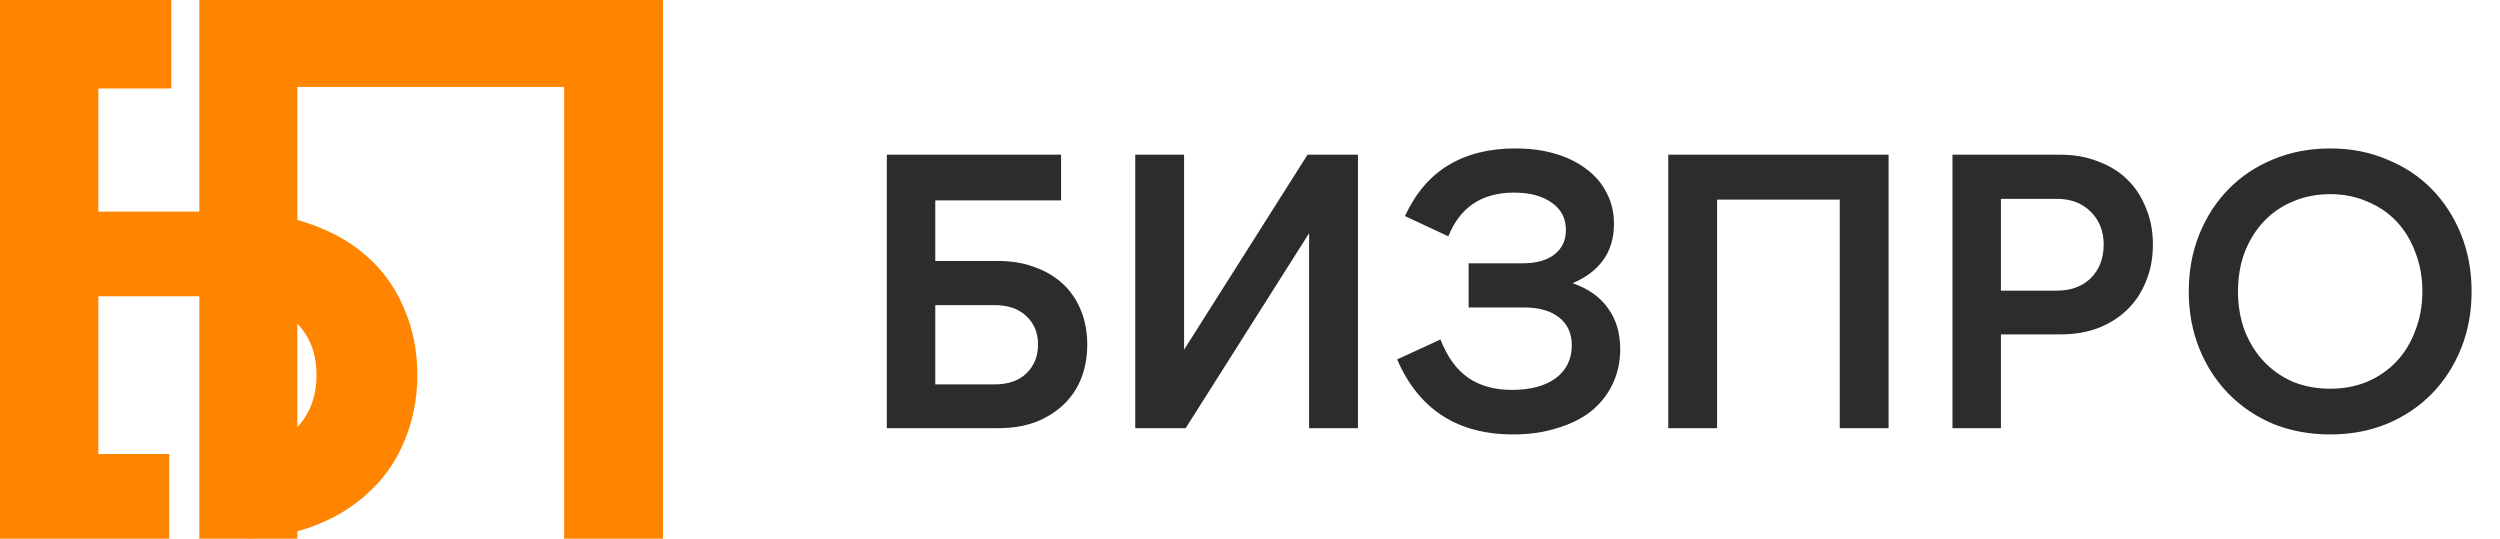
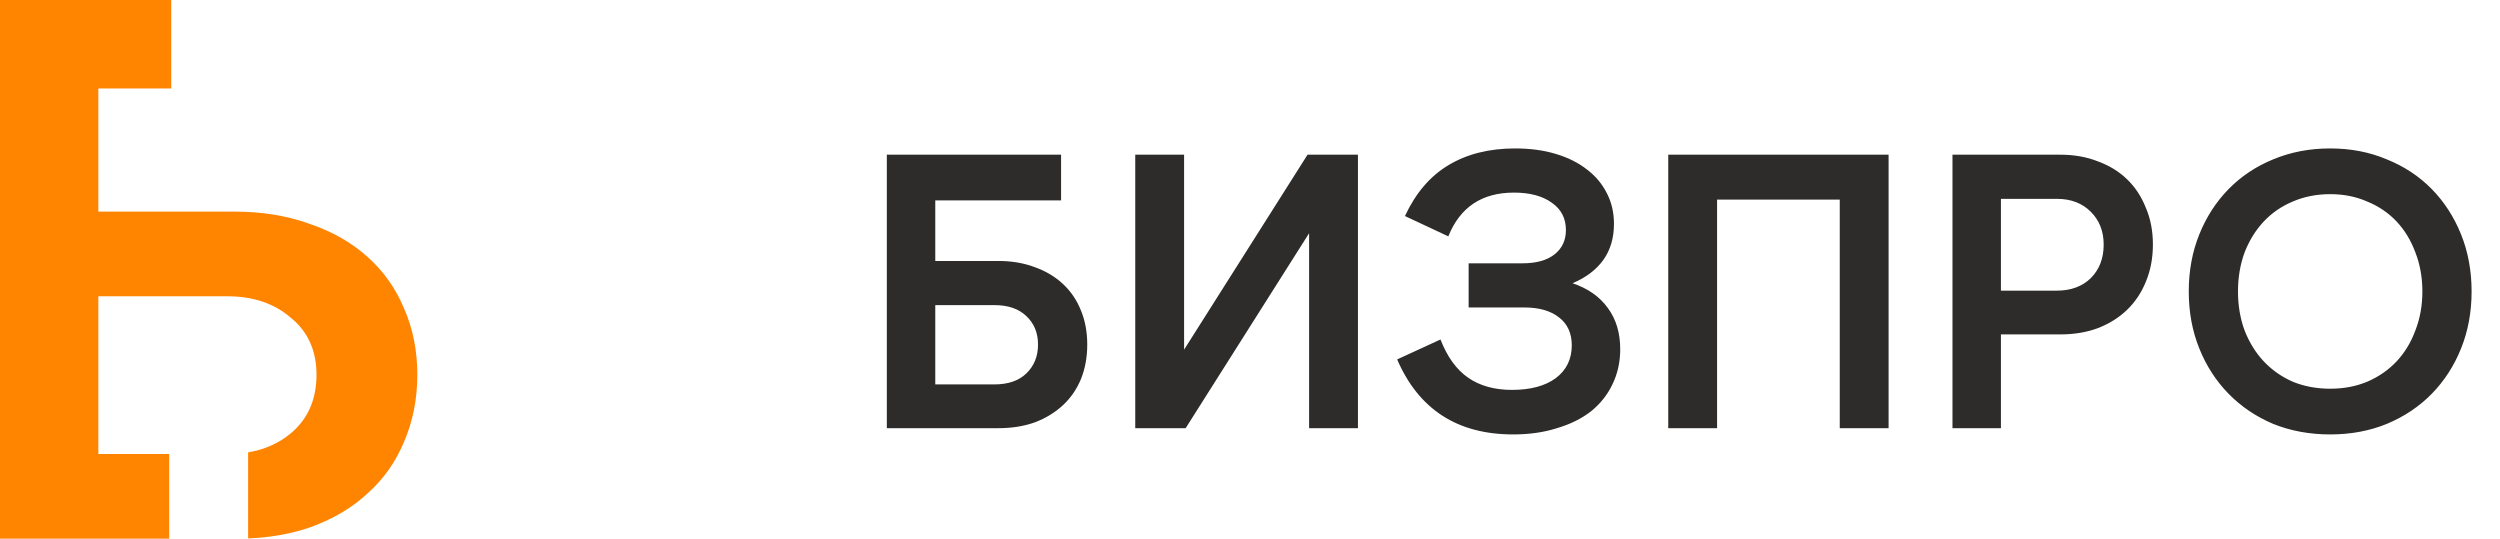
<svg xmlns="http://www.w3.org/2000/svg" width="181" height="39" viewBox="0 0 181 39" fill="none">
  <path d="M76.822 11.2V14.509H67.714V18.894H72.296C73.258 18.894 74.135 19.045 74.927 19.346C75.719 19.629 76.397 20.035 76.963 20.563C77.529 21.091 77.963 21.732 78.264 22.486C78.566 23.221 78.717 24.042 78.717 24.947C78.717 25.852 78.566 26.682 78.264 27.436C77.963 28.171 77.529 28.803 76.963 29.331C76.397 29.859 75.719 30.274 74.927 30.576C74.135 30.859 73.258 31 72.296 31H64.206V11.2H76.822ZM67.714 27.832H71.985C72.984 27.832 73.757 27.568 74.304 27.04C74.87 26.493 75.153 25.795 75.153 24.947C75.153 24.098 74.87 23.41 74.304 22.882C73.757 22.354 72.984 22.09 71.985 22.09H67.714V27.832ZM94.779 31V16.885L85.841 31H82.192V11.2H85.728V25.315L94.666 11.2H98.315V31H94.779ZM109.554 31.453C105.518 31.453 102.718 29.642 101.153 26.022L104.292 24.579C104.783 25.843 105.452 26.767 106.301 27.351C107.149 27.936 108.205 28.228 109.469 28.228C110.808 28.228 111.864 27.945 112.637 27.379C113.41 26.795 113.796 26.003 113.796 25.003C113.796 24.136 113.495 23.467 112.891 22.995C112.288 22.505 111.439 22.26 110.346 22.26H106.329V19.063H110.232C111.232 19.063 112.005 18.847 112.552 18.413C113.099 17.979 113.372 17.395 113.372 16.659C113.372 15.811 113.033 15.151 112.354 14.679C111.675 14.189 110.76 13.944 109.61 13.944C107.291 13.944 105.707 15 104.858 17.112L101.718 15.641C102.492 13.981 103.538 12.756 104.858 11.964C106.197 11.153 107.809 10.747 109.695 10.747C110.789 10.747 111.769 10.879 112.637 11.143C113.523 11.407 114.277 11.785 114.9 12.275C115.522 12.746 116.003 13.321 116.342 14C116.682 14.66 116.851 15.396 116.851 16.207C116.851 17.225 116.597 18.092 116.088 18.809C115.578 19.525 114.834 20.091 113.853 20.506C114.966 20.883 115.814 21.477 116.399 22.288C117.002 23.099 117.304 24.098 117.304 25.286C117.304 26.21 117.115 27.059 116.738 27.832C116.38 28.586 115.861 29.237 115.182 29.784C114.504 30.312 113.683 30.717 112.722 31C111.779 31.302 110.723 31.453 109.554 31.453ZM120.781 11.2H136.734V31H133.198V14.453H124.317V31H120.781V11.2ZM141.359 11.2H149.166C150.166 11.2 151.071 11.36 151.882 11.681C152.711 11.983 153.418 12.416 154.003 12.982C154.588 13.548 155.04 14.236 155.361 15.047C155.7 15.839 155.87 16.725 155.87 17.706C155.87 18.686 155.7 19.582 155.361 20.393C155.04 21.185 154.588 21.864 154.003 22.429C153.418 22.995 152.711 23.438 151.882 23.759C151.071 24.061 150.166 24.211 149.166 24.211H144.867V31H141.359V11.2ZM148.912 21.043C149.93 21.043 150.75 20.742 151.372 20.138C151.995 19.516 152.306 18.705 152.306 17.706C152.306 16.744 151.995 15.952 151.372 15.33C150.75 14.707 149.93 14.396 148.912 14.396H144.867V21.043H148.912ZM168.705 31.453C167.215 31.453 165.839 31.198 164.575 30.689C163.331 30.161 162.256 29.435 161.351 28.511C160.446 27.587 159.738 26.493 159.229 25.23C158.72 23.966 158.466 22.59 158.466 21.1C158.466 19.61 158.72 18.234 159.229 16.97C159.738 15.707 160.446 14.613 161.351 13.689C162.256 12.765 163.331 12.049 164.575 11.539C165.839 11.011 167.215 10.747 168.705 10.747C170.195 10.747 171.562 11.011 172.806 11.539C174.07 12.049 175.154 12.765 176.059 13.689C176.964 14.613 177.672 15.707 178.181 16.97C178.69 18.234 178.944 19.61 178.944 21.1C178.944 22.59 178.69 23.966 178.181 25.23C177.672 26.493 176.964 27.587 176.059 28.511C175.154 29.435 174.07 30.161 172.806 30.689C171.562 31.198 170.195 31.453 168.705 31.453ZM168.705 28.143C169.686 28.143 170.581 27.973 171.392 27.634C172.222 27.276 172.929 26.785 173.514 26.163C174.098 25.541 174.551 24.796 174.871 23.929C175.211 23.061 175.38 22.118 175.38 21.1C175.38 20.082 175.211 19.139 174.871 18.271C174.551 17.404 174.098 16.659 173.514 16.037C172.929 15.415 172.222 14.934 171.392 14.594C170.581 14.236 169.686 14.057 168.705 14.057C167.724 14.057 166.819 14.236 165.99 14.594C165.179 14.934 164.481 15.415 163.896 16.037C163.312 16.659 162.85 17.404 162.51 18.271C162.19 19.139 162.03 20.082 162.03 21.1C162.03 22.118 162.19 23.061 162.51 23.929C162.85 24.796 163.312 25.541 163.896 26.163C164.481 26.785 165.179 27.276 165.99 27.634C166.819 27.973 167.724 28.143 168.705 28.143Z" fill="#2D2C2B" />
-   <path d="M14.43 0H48V39H40.844V6.296H21.528V39H14.43V0Z" fill="#FF8400" />
  <path fill-rule="evenodd" clip-rule="evenodd" d="M12.398 0H0V39H12.251V32.871H7.12V21.45H16.453C18.328 21.45 19.863 21.97 21.06 23.01C22.296 24.013 22.915 25.387 22.915 27.133C22.915 28.916 22.296 30.327 21.06 31.367C20.202 32.086 19.17 32.547 17.964 32.751V38.983C19.62 38.914 21.131 38.641 22.496 38.164C24.131 37.57 25.507 36.753 26.624 35.713C27.781 34.673 28.658 33.429 29.256 31.98C29.895 30.494 30.214 28.879 30.214 27.133C30.214 25.387 29.895 23.79 29.256 22.341C28.658 20.893 27.781 19.649 26.624 18.609C25.467 17.569 24.071 16.77 22.436 16.213C20.801 15.619 18.986 15.321 16.991 15.321H7.12V6.407H12.398V0Z" fill="#FF8400" />
</svg>